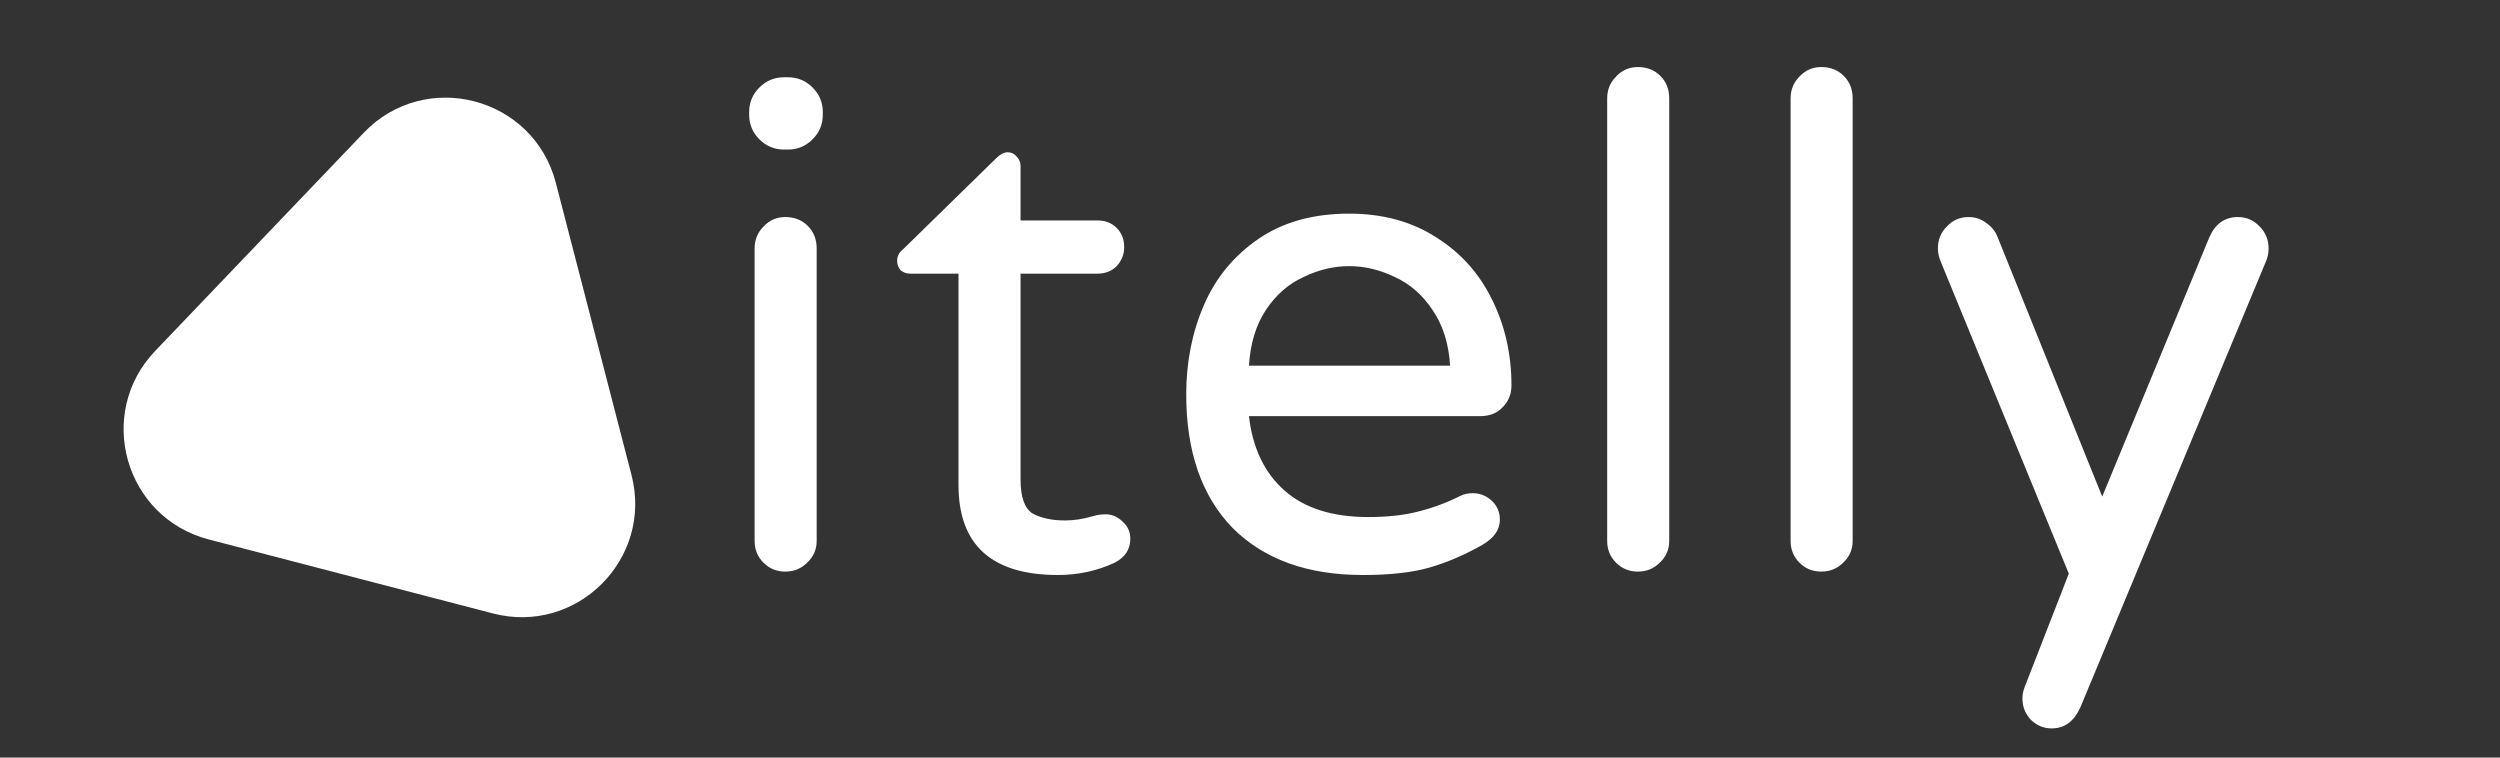
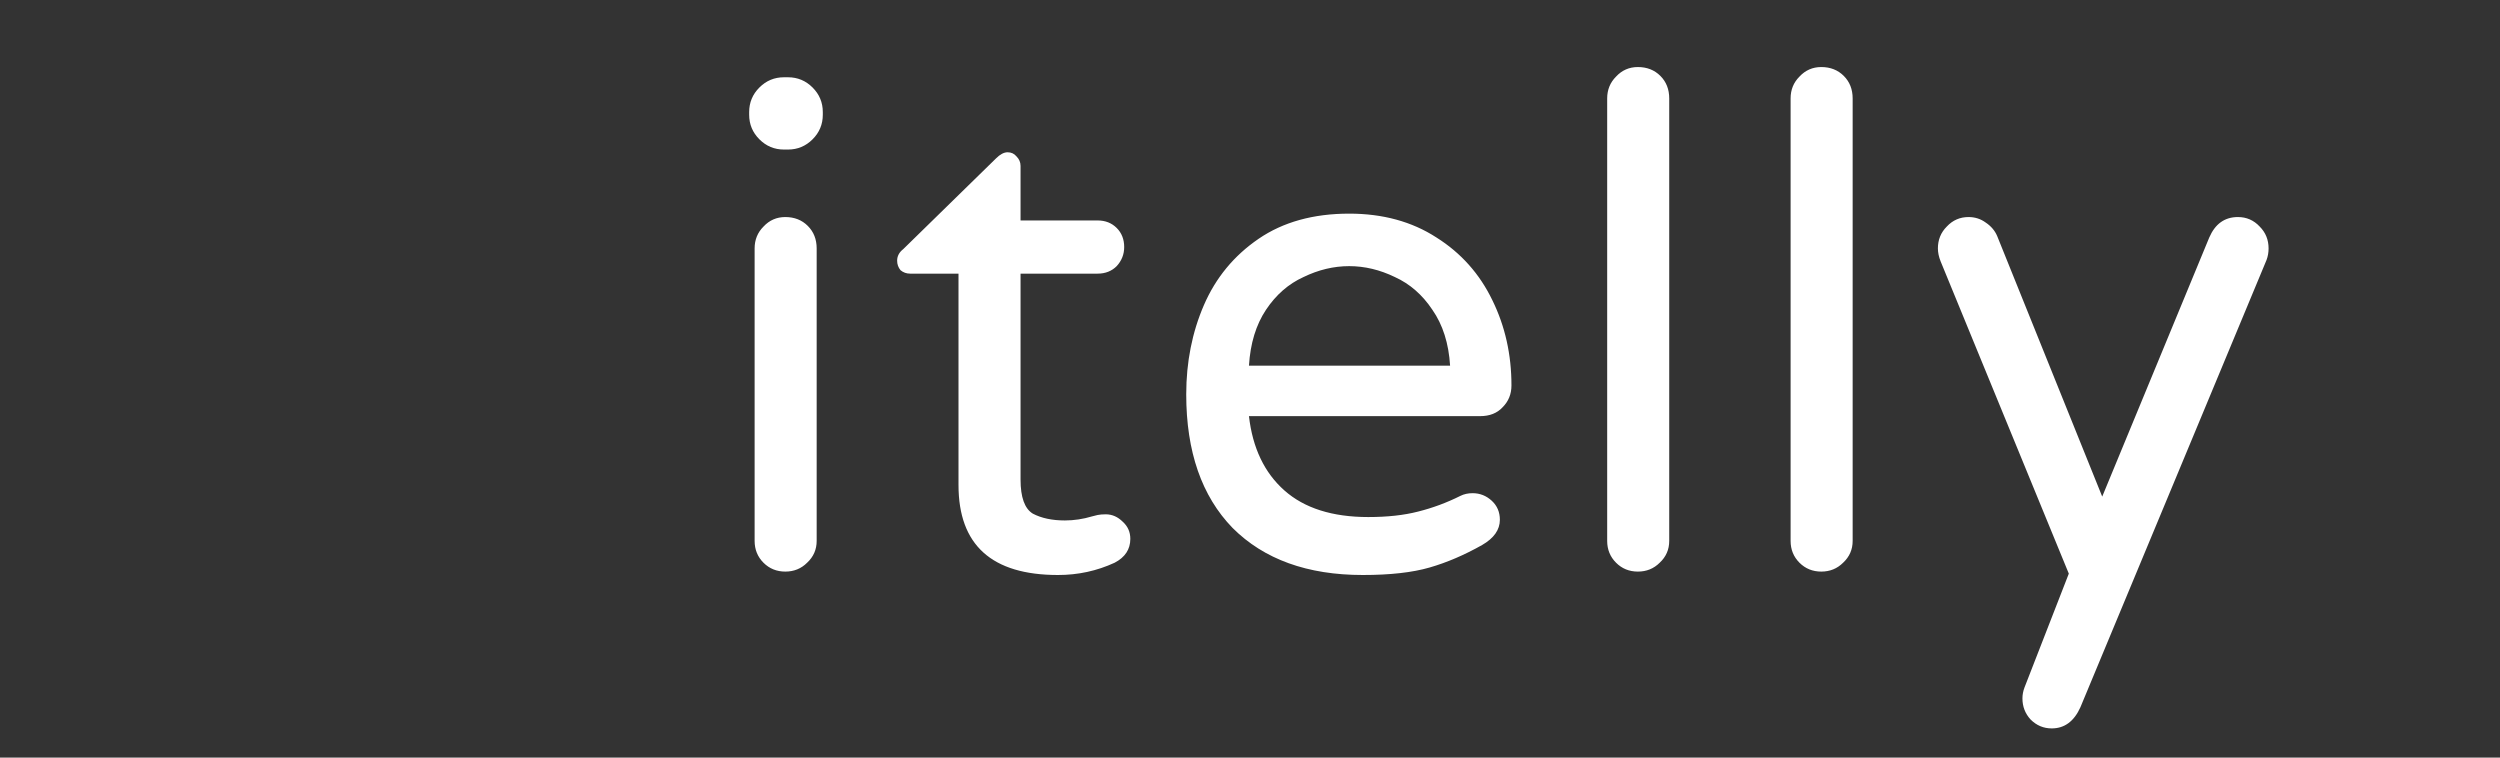
<svg xmlns="http://www.w3.org/2000/svg" width="132" height="40" viewBox="0 0 132 40" fill="none">
  <rect x="0" y="0" width="132" height="40" fill="#333333" stroke="none" />
  <g clip-path="url(#clip0_907_21)">
-     <path d="M19.203 7.013C22.452 3.615 28.169 5.104 29.348 9.655L33.343 25.079C34.491 29.51 30.453 33.543 26.023 32.389L11.018 28.482C6.588 27.329 5.03 21.839 8.193 18.53L19.203 7.013Z" fill="white" />
    <path d="M41.392 7.896C40.888 7.896 40.456 7.716 40.096 7.356C39.736 6.996 39.556 6.564 39.556 6.06V5.916C39.556 5.412 39.736 4.98 40.096 4.62C40.456 4.26 40.888 4.08 41.392 4.08H41.608C42.112 4.08 42.544 4.26 42.904 4.62C43.264 4.98 43.444 5.412 43.444 5.916V6.06C43.444 6.564 43.264 6.996 42.904 7.356C42.544 7.716 42.112 7.896 41.608 7.896H41.392ZM41.464 30.18C41.008 30.18 40.624 30.024 40.312 29.712C40 29.4 39.844 29.016 39.844 28.56V13.116C39.844 12.66 40 12.276 40.312 11.964C40.624 11.628 41.008 11.46 41.464 11.46C41.944 11.46 42.34 11.616 42.652 11.928C42.964 12.24 43.12 12.636 43.12 13.116V28.56C43.12 29.016 42.952 29.4 42.616 29.712C42.304 30.024 41.92 30.18 41.464 30.18ZM55.865 30.36C52.361 30.36 50.609 28.776 50.609 25.608V14.448H48.053C47.861 14.448 47.693 14.388 47.549 14.268C47.429 14.124 47.369 13.956 47.369 13.764C47.369 13.524 47.477 13.32 47.693 13.152L52.589 8.364C52.805 8.148 53.009 8.04 53.201 8.04C53.393 8.04 53.549 8.112 53.669 8.256C53.813 8.4 53.885 8.568 53.885 8.76V11.64H57.953C58.361 11.64 58.697 11.772 58.961 12.036C59.225 12.3 59.357 12.636 59.357 13.044C59.357 13.428 59.225 13.764 58.961 14.052C58.697 14.316 58.361 14.448 57.953 14.448H53.885V25.32C53.885 26.256 54.101 26.856 54.533 27.12C54.989 27.36 55.553 27.48 56.225 27.48C56.705 27.48 57.185 27.408 57.665 27.264C57.761 27.24 57.857 27.216 57.953 27.192C58.073 27.168 58.217 27.156 58.385 27.156C58.721 27.156 59.021 27.288 59.285 27.552C59.549 27.792 59.681 28.092 59.681 28.452C59.681 29.004 59.405 29.424 58.853 29.712C57.917 30.144 56.921 30.36 55.865 30.36ZM71.957 30.36C69.029 30.36 66.737 29.532 65.081 27.876C63.449 26.196 62.633 23.844 62.633 20.82C62.633 19.116 62.945 17.544 63.569 16.104C64.193 14.664 65.153 13.5 66.449 12.612C67.745 11.724 69.341 11.28 71.237 11.28C73.013 11.28 74.549 11.7 75.845 12.54C77.141 13.356 78.125 14.46 78.797 15.852C79.469 17.22 79.805 18.72 79.805 20.352C79.805 20.808 79.649 21.192 79.337 21.504C79.049 21.816 78.653 21.972 78.149 21.972H65.945C66.137 23.652 66.761 24.96 67.817 25.896C68.873 26.832 70.349 27.3 72.245 27.3C73.253 27.3 74.129 27.204 74.873 27.012C75.641 26.82 76.385 26.544 77.105 26.184C77.297 26.088 77.513 26.04 77.753 26.04C78.137 26.04 78.473 26.172 78.761 26.436C79.049 26.7 79.193 27.036 79.193 27.444C79.193 27.972 78.881 28.416 78.257 28.776C77.321 29.304 76.397 29.7 75.485 29.964C74.573 30.228 73.397 30.36 71.957 30.36ZM76.565 19.308C76.493 18.132 76.181 17.148 75.629 16.356C75.101 15.564 74.441 14.988 73.649 14.628C72.857 14.244 72.053 14.052 71.237 14.052C70.421 14.052 69.617 14.244 68.825 14.628C68.033 14.988 67.373 15.564 66.845 16.356C66.317 17.148 66.017 18.132 65.945 19.308H76.565ZM86.48 30.18C86.023 30.18 85.639 30.024 85.328 29.712C85.016 29.4 84.859 29.016 84.859 28.56V5.196C84.859 4.74 85.016 4.356 85.328 4.044C85.639 3.708 86.023 3.54 86.48 3.54C86.96 3.54 87.356 3.696 87.668 4.008C87.98 4.32 88.135 4.716 88.135 5.196V28.56C88.135 29.016 87.968 29.4 87.632 29.712C87.32 30.024 86.936 30.18 86.48 30.18ZM96.164 30.18C95.708 30.18 95.324 30.024 95.012 29.712C94.7 29.4 94.544 29.016 94.544 28.56V5.196C94.544 4.74 94.7 4.356 95.012 4.044C95.324 3.708 95.708 3.54 96.164 3.54C96.644 3.54 97.04 3.696 97.352 4.008C97.664 4.32 97.82 4.716 97.82 5.196V28.56C97.82 29.016 97.652 29.4 97.316 29.712C97.004 30.024 96.62 30.18 96.164 30.18ZM108.333 38.46C107.901 38.46 107.529 38.304 107.217 37.992C106.929 37.68 106.785 37.308 106.785 36.876C106.785 36.684 106.821 36.492 106.893 36.3L109.233 30.288L102.465 13.8C102.369 13.56 102.321 13.332 102.321 13.116C102.321 12.66 102.477 12.276 102.789 11.964C103.101 11.628 103.485 11.46 103.941 11.46C104.277 11.46 104.577 11.556 104.841 11.748C105.129 11.94 105.333 12.18 105.453 12.468L110.997 26.22L116.649 12.54C116.961 11.82 117.465 11.46 118.161 11.46C118.617 11.46 119.001 11.628 119.313 11.964C119.625 12.276 119.781 12.66 119.781 13.116C119.781 13.332 119.745 13.536 119.673 13.728L109.845 37.344C109.509 38.088 109.005 38.46 108.333 38.46Z" fill="white" />
  </g>
  <defs>
    <clipPath id="clip0_907_21">
      <rect width="132" height="40" fill="white" />
    </clipPath>
  </defs>
</svg>